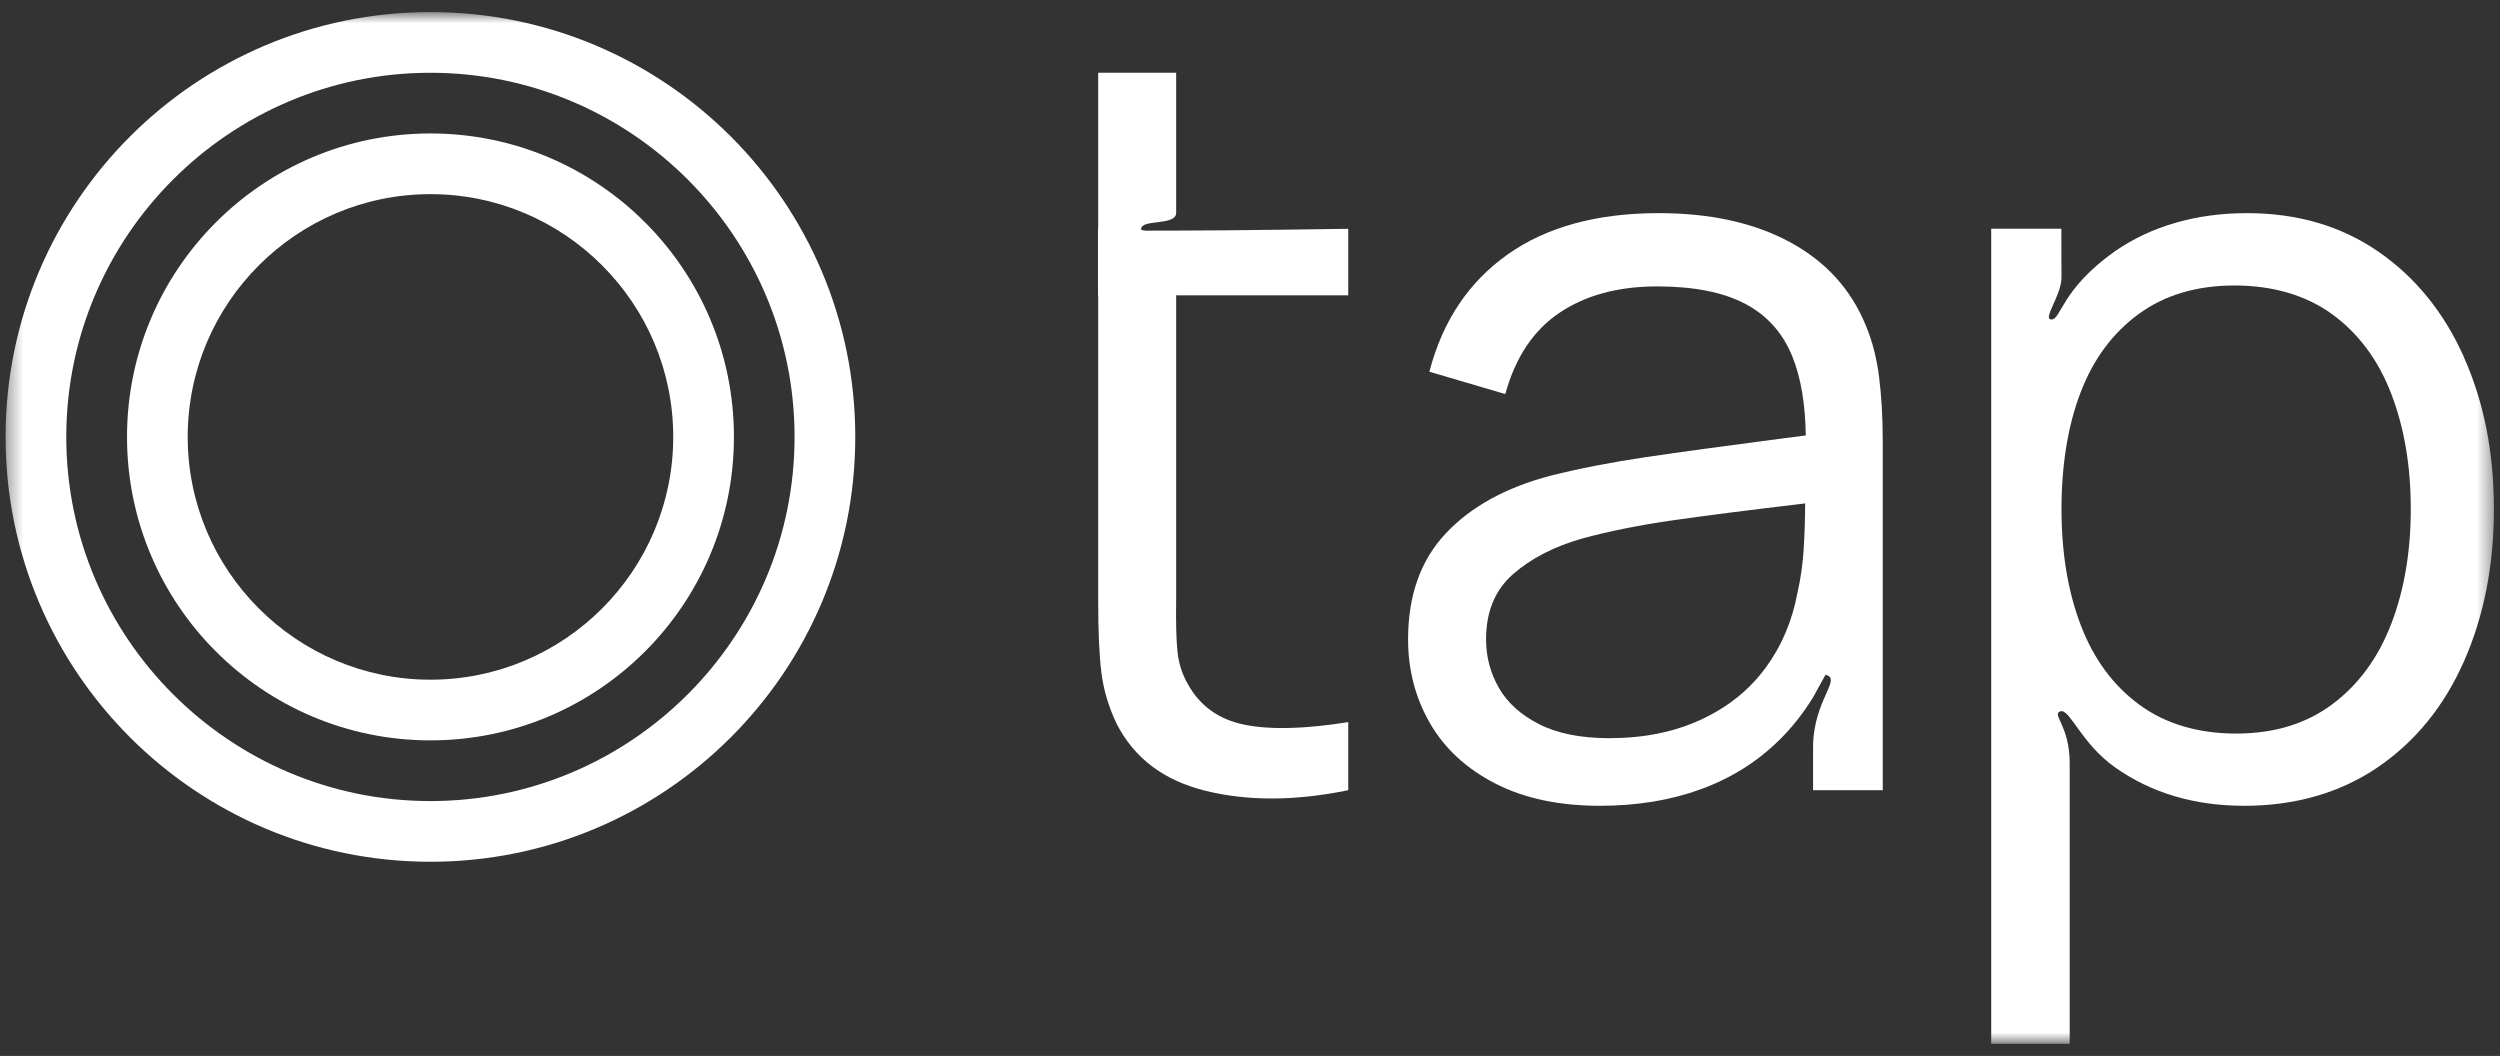
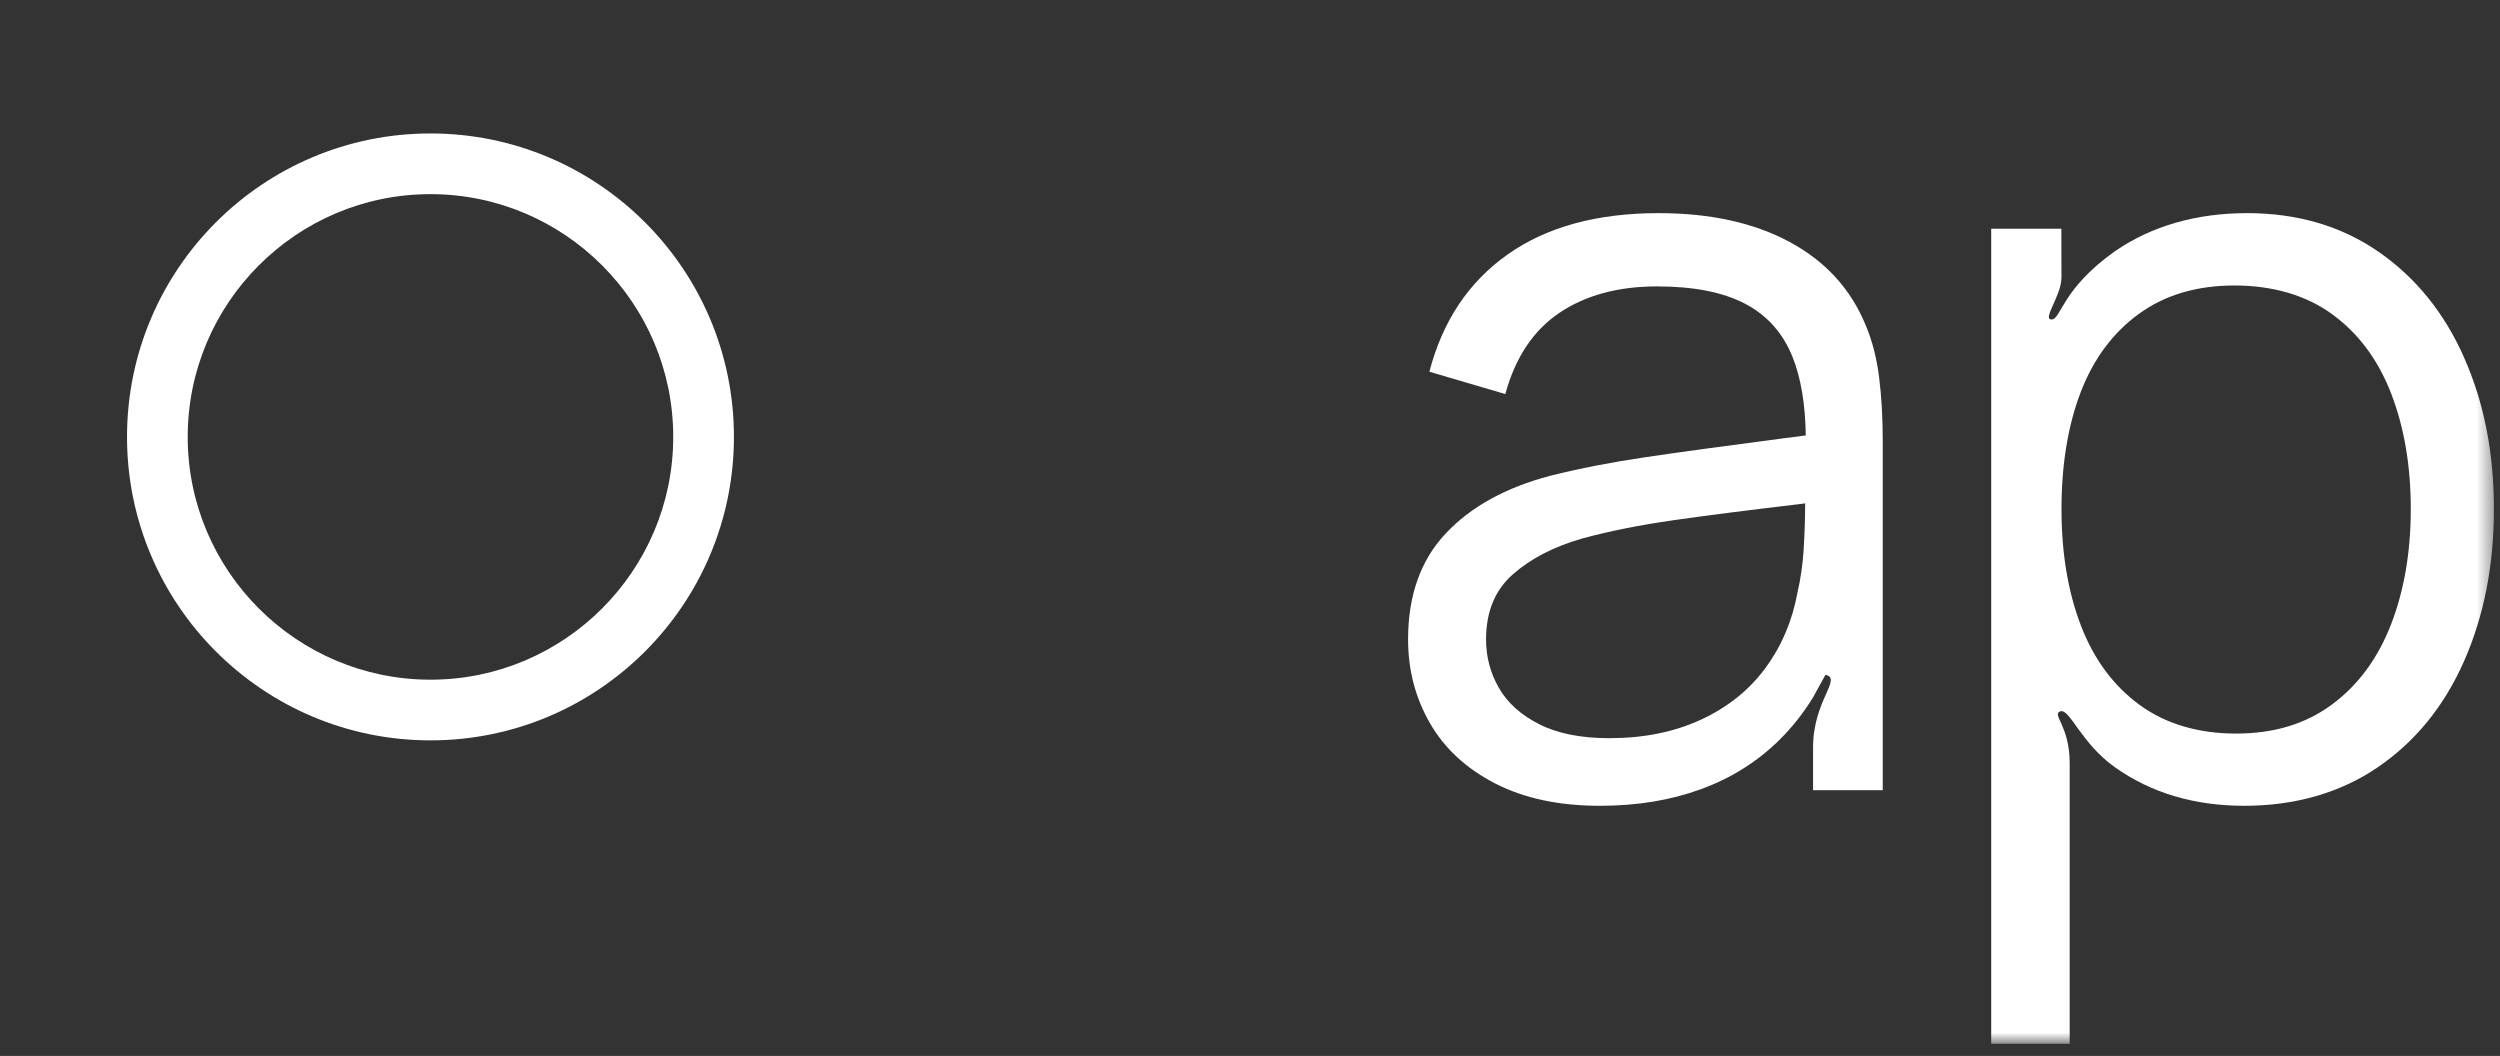
<svg xmlns="http://www.w3.org/2000/svg" width="161" height="68" viewBox="0 0 161 68" fill="none">
  <rect x="0" y="0" width="161" height="68" fill="#333333" stroke="none" />
  <g clip-path="url(#clip0_1472_801)">
    <mask id="mask0_1472_801" style="mask-type:luminance" maskUnits="userSpaceOnUse" x="0" y="0" width="161" height="68">
      <path d="M160.609 0.777H0.359V67.222H160.609V0.777Z" fill="white" />
    </mask>
    <g mask="url(#mask0_1472_801)">
-       <path d="M75.745 4.686H70.723V14.731H70.711V19.015H70.723V38.702C70.723 40.621 70.789 42.138 70.922 43.256C71.055 44.374 71.379 45.476 71.891 46.57C73.029 48.825 74.96 50.279 77.684 50.94C80.408 51.6 83.453 51.581 86.826 50.889V46.504C84.035 46.949 81.807 47.008 80.146 46.672C78.485 46.336 77.262 45.456 76.48 44.026C76.124 43.4 75.905 42.705 75.827 41.935C75.749 41.165 75.722 40.055 75.745 38.605V19.019H86.826V14.735C86.826 14.735 79.498 14.85 75.745 14.85C74.871 14.85 74.844 14.85 74.442 14.85C74.09 14.85 73.488 14.898 73.488 14.755C73.488 14.087 75.745 14.564 75.745 13.705C75.745 12.847 75.745 4.686 75.745 4.686Z" fill="white" />
      <path d="M121.014 24.287C120.858 23.048 120.569 21.926 120.142 20.922C119.181 18.6 117.555 16.822 115.253 15.583C112.955 14.344 110.141 13.726 106.814 13.726C102.839 13.726 99.599 14.614 97.09 16.388C94.58 18.163 92.9 20.68 92.052 23.939L96.941 25.378C97.59 23.013 98.755 21.266 100.44 20.136C102.124 19.011 104.215 18.444 106.717 18.444C109.081 18.444 110.973 18.819 112.392 19.566C113.811 20.312 114.823 21.453 115.437 22.982C115.98 24.334 116.261 26.019 116.293 28.043C115.831 28.106 115.362 28.165 114.885 28.223C111.114 28.716 108.132 29.122 105.947 29.447C103.758 29.771 101.729 30.166 99.853 30.635C96.972 31.393 94.725 32.632 93.107 34.352C91.489 36.071 90.68 38.346 90.68 41.18C90.68 43.146 91.149 44.94 92.087 46.57C93.025 48.2 94.424 49.493 96.288 50.455C98.153 51.413 100.4 51.893 103.035 51.893C105.423 51.893 107.592 51.538 109.546 50.822C111.501 50.107 113.189 49.044 114.62 47.625C115.429 46.824 116.14 45.917 116.762 44.909L117.561 43.456C118.663 43.711 116.762 45.094 116.762 48.131C116.762 51.169 116.762 50.889 116.762 50.889H121.249V28.458C121.249 26.918 121.17 25.526 121.014 24.291V24.287ZM116.16 35.352C116.093 36.357 115.96 37.295 115.757 38.166C115.421 39.996 114.729 41.622 113.682 43.036C112.634 44.455 111.247 45.557 109.531 46.351C107.811 47.144 105.849 47.539 103.637 47.539C101.808 47.539 100.299 47.238 99.118 46.636C97.934 46.034 97.07 45.253 96.523 44.291C95.976 43.334 95.702 42.294 95.702 41.176C95.702 39.39 96.281 37.99 97.442 36.974C98.602 35.958 100.088 35.196 101.894 34.68C103.613 34.211 105.56 33.82 107.737 33.507C109.914 33.195 112.619 32.851 115.855 32.468L116.253 32.417C116.246 33.511 116.214 34.496 116.156 35.348L116.16 35.352Z" fill="white" />
      <path d="M158.685 23.017C157.403 20.128 155.559 17.858 153.163 16.204C150.763 14.551 147.945 13.726 144.708 13.726C141.472 13.726 138.576 14.543 136.219 16.169C132.752 18.618 132.738 20.574 132.118 20.574C131.498 20.574 132.76 19.048 132.76 17.855C132.752 17.235 132.752 14.731 132.752 14.731H128.234V67.222H133.288V49.149C133.288 46.716 132.093 46 132.69 45.809C133.288 45.619 134.015 47.855 136.184 49.4C138.517 51.061 141.3 51.893 144.536 51.893C147.773 51.893 150.7 51.069 153.123 49.415C155.547 47.762 157.399 45.487 158.681 42.587C159.963 39.687 160.608 36.415 160.608 32.776C160.608 29.138 159.967 25.909 158.681 23.017H158.685ZM153.983 40.211C153.135 42.399 151.869 44.115 150.184 45.366C148.5 46.617 146.44 47.242 144.009 47.242C141.578 47.242 139.483 46.628 137.798 45.401C136.114 44.174 134.851 42.47 134.015 40.297C133.178 38.12 132.76 35.614 132.76 32.78C132.76 29.947 133.174 27.391 133.999 25.249C134.824 23.107 136.074 21.426 137.747 20.211C139.42 18.995 141.476 18.385 143.907 18.385C146.338 18.385 148.504 19.003 150.2 20.242C151.896 21.481 153.163 23.189 153.999 25.366C154.835 27.543 155.254 30.013 155.254 32.78C155.254 35.548 154.828 38.026 153.983 40.215V40.211Z" fill="white" />
-       <path d="M27.719 4.686C40.649 4.686 51.17 15.208 51.17 28.138C51.17 41.067 40.649 51.589 27.719 51.589C14.79 51.589 4.268 41.067 4.268 28.138C4.268 15.208 14.79 4.686 27.719 4.686ZM27.719 0.778C12.609 0.778 0.359 13.027 0.359 28.138C0.359 43.248 12.609 55.497 27.719 55.497C42.83 55.497 55.079 43.248 55.079 28.138C55.079 13.027 42.83 0.778 27.719 0.778Z" fill="white" />
      <path d="M27.722 12.503C36.345 12.503 43.356 19.515 43.356 28.137C43.356 36.76 36.345 43.772 27.722 43.772C19.1 43.772 12.088 36.76 12.088 28.137C12.088 19.515 19.1 12.503 27.722 12.503ZM27.722 8.595C16.931 8.595 8.18 17.346 8.18 28.137C8.18 38.929 16.931 47.68 27.722 47.68C38.514 47.68 47.265 38.929 47.265 28.137C47.265 17.346 38.514 8.595 27.722 8.595Z" fill="white" />
    </g>
  </g>
  <defs>
    <clipPath id="clip0_1472_801">
      <rect width="161" height="68" fill="white" />
    </clipPath>
  </defs>
</svg>